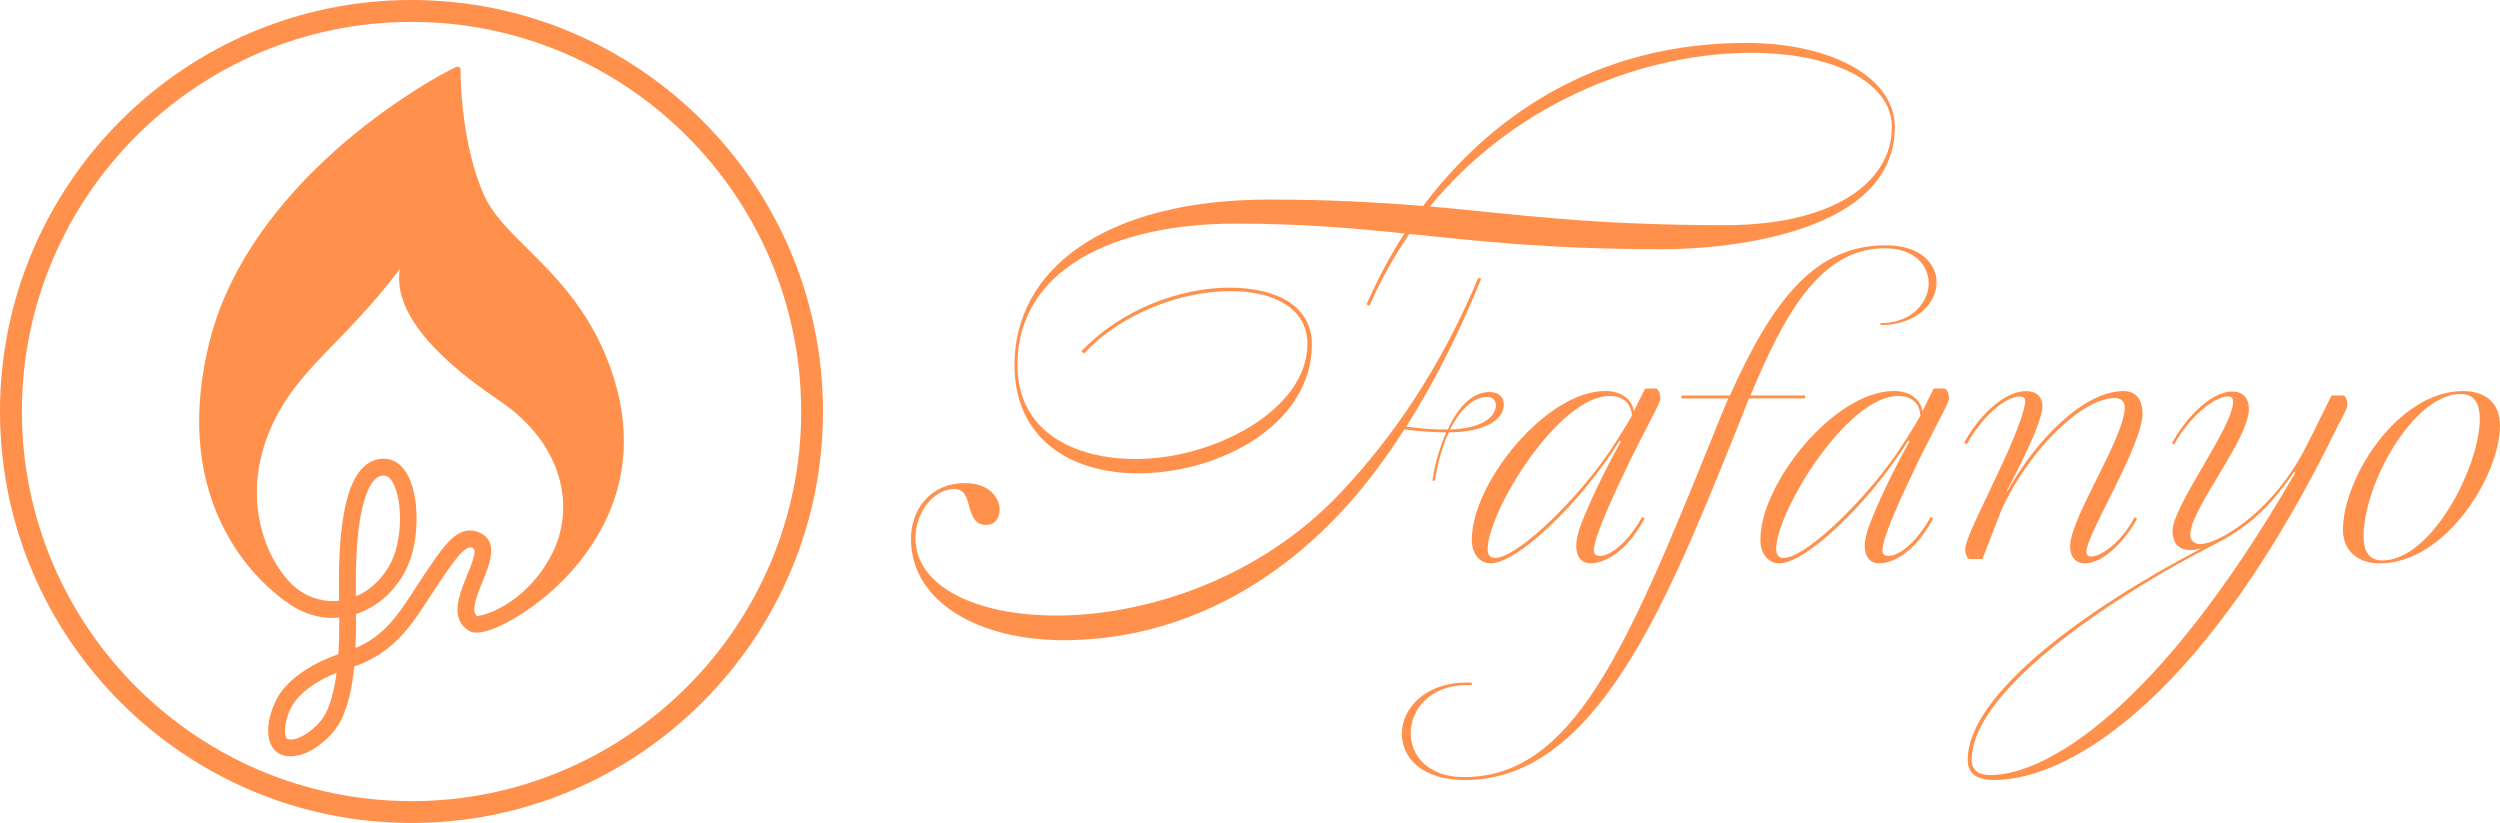
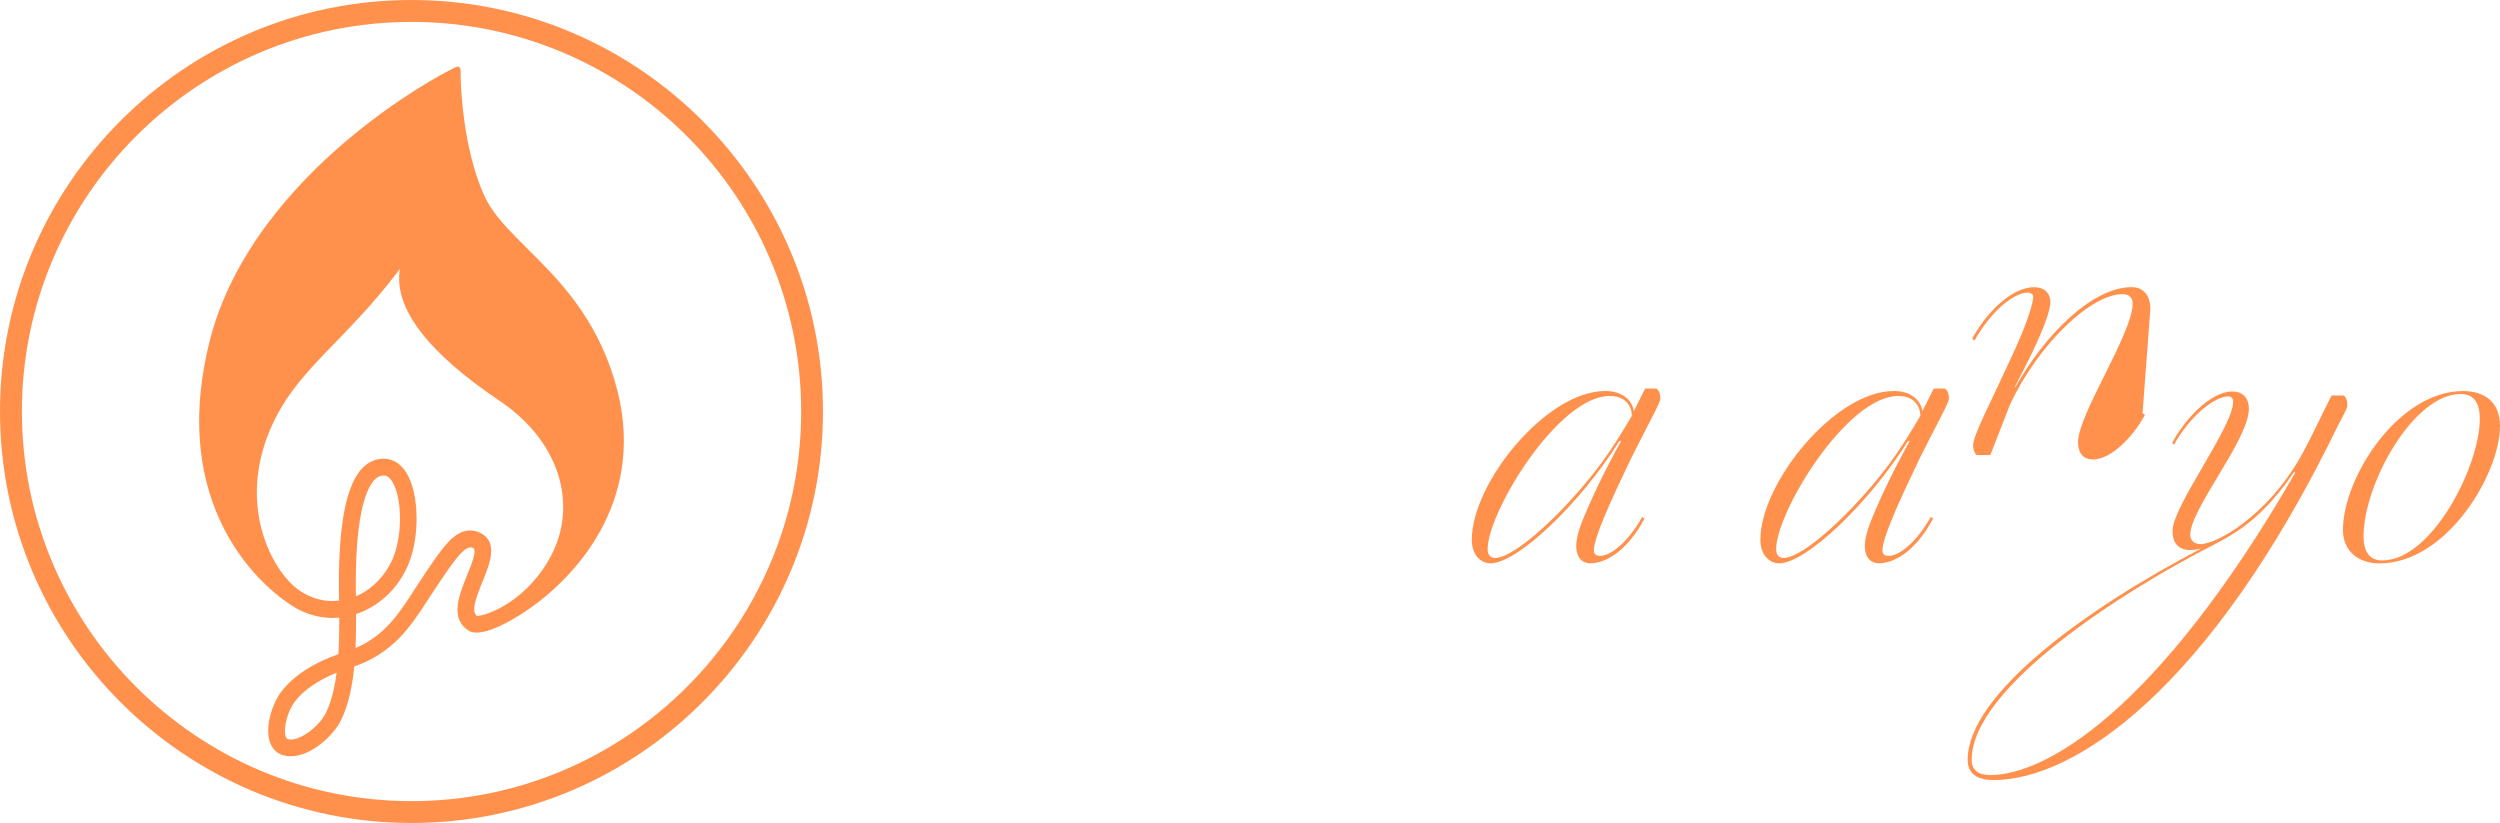
<svg xmlns="http://www.w3.org/2000/svg" viewBox="0 0 457.67 150.66" id="Layer_1">
  <defs>
    <style>.cls-1{fill:#ff914d;stroke-width:0px;}</style>
  </defs>
-   <path d="M193.28,112.69c16.41,0,37.23-6.67,52.1-22.44,9.64-10.19,18.48-23.17,25.24-39.39l.54.18c-4.15,10.19-8.74,19.2-13.7,27.04,1.44.18,3.52.54,6.94.54h.63c1.71-3.7,4.24-6.85,7.66-6.85,1.44,0,2.61.72,2.61,2.25,0,2.52-2.79,5.05-10.1,5.14-1.08,2.43-1.98,5.41-2.52,8.83h-.45c.27-2.07,1.08-5.59,2.52-8.83-2.61,0-5.5-.27-7.66-.54-3.24,5.05-6.58,9.55-10.19,13.61-14.96,16.77-33.44,24.97-52.19,24.97-15.59,0-27.94-7.03-27.94-18.57,0-5.41,3.61-10.19,9.92-10.19,4.42,0,6.31,2.7,6.31,4.87,0,1.53-.9,2.79-2.43,2.79-4.24,0-2.07-6.58-5.86-6.58s-7.12,4.24-7.12,9.01c0,8.83,11.09,14.15,25.69,14.15ZM260.53,37.7c11.9-15.77,30.92-29.84,59.13-29.84,15.59,0,27.22,6.31,27.22,15.41,0,19.29-30.02,22.35-42.45,22.35-21.45,0-33.8-1.53-46.42-2.79-2.7,3.97-5.23,8.38-7.3,13.16l-.54-.27c1.8-4.15,4.15-8.65,6.94-12.98-9.37-.99-19.02-1.8-30.92-1.8-22.44,0-39.93,8.47-39.93,25.87,0,12.35,10.55,17.22,21.63,17.22,14.42,0,31.46-9.01,31.46-21.09,0-6.49-6.13-9.65-14.06-9.65-8.83,0-19.83,3.88-26.86,11.45l-.45-.45c7.48-7.84,18.3-11.63,27.13-11.63s15.05,3.52,15.05,10.37c0,14.69-16.86,23.62-31.82,23.62-12.44,0-22.62-6.4-22.62-19.83,0-17.49,16.5-30.29,46.69-30.29,11.36,0,20.1.54,28.12,1.17ZM320.56,9.67c-18.21,0-42.27,8.02-58.77,28.12,15.95,1.44,29.2,3.43,53.99,3.43,20.01,0,30.56-7.93,30.56-17.94,0-8.38-11-13.61-25.78-13.61ZM265.48,78.62c5.68-.18,8.29-2.16,8.38-4.42,0-.9-.54-1.53-1.62-1.53-2.43,0-4.87,2.16-6.76,5.95Z" class="cls-1" />
  <path d="M288.56,99.89c0-1.08.36-2.52.9-3.97,1.44-3.7,4.06-9.37,7.3-15.14l-.27-.09c-7.21,11.54-18.75,22.44-23.62,22.44-1.62,0-3.43-1.35-3.43-4.33,0-10.37,13.61-27.22,24.43-27.22,3.15,0,4.96,1.71,5.23,3.7l2.07-4.15h2.07c.36.27.72.81.72,1.89,0,.72-2.88,5.86-5.5,11.18-3.79,7.93-6.67,14.24-6.67,16.58,0,.72.45.99,1.17.99,1.71,0,4.87-2.16,7.66-7.12l.45.27c-3.43,6.4-7.48,8.2-9.91,8.2-1.71,0-2.61-1.26-2.61-3.24ZM298.75,76.1c-.09-1.89-1.26-3.61-4.06-3.61-9.46,0-22.35,21.27-22.35,28.03,0,.63.18,1.62,1.35,1.62,3.79,0,13.25-9.01,19.29-17.13,2.43-3.25,4.51-6.76,5.77-8.92Z" class="cls-1" />
-   <path d="M307.85,72.4h8.83c8.02-17.85,15.77-27.49,28.57-27.49,6.31,0,9.28,3.34,9.28,6.76,0,3.79-3.61,7.84-10.28,7.84v-.36c5.77,0,8.83-3.79,8.83-7.3,0-3.25-2.61-6.4-8.02-6.4-11.72,0-18.3,11.81-24.61,26.95h10v.54h-10.27l-2.79,7.03c-12.53,31.01-25.42,62.83-49.22,62.83-7.93,0-11.54-4.15-11.54-8.47,0-4.6,4.24-9.37,11.81-9.37h.99v.45h-.9c-6.76,0-10.28,4.51-10.28,8.83,0,4.06,3.15,8.02,9.74,8.02,19.83,0,29.65-22.99,45.7-62.74.9-2.25,1.8-4.51,2.7-6.58h-8.56v-.54Z" class="cls-1" />
  <path d="M341.39,99.89c0-1.08.36-2.52.9-3.97,1.44-3.7,4.06-9.37,7.3-15.14l-.27-.09c-7.21,11.54-18.75,22.44-23.62,22.44-1.62,0-3.43-1.35-3.43-4.33,0-10.37,13.61-27.22,24.43-27.22,3.15,0,4.96,1.71,5.23,3.7l2.07-4.15h2.07c.36.27.72.81.72,1.89,0,.72-2.88,5.86-5.5,11.18-3.79,7.93-6.67,14.24-6.67,16.58,0,.72.45.99,1.17.99,1.71,0,4.87-2.16,7.66-7.12l.45.27c-3.43,6.4-7.48,8.2-9.91,8.2-1.71,0-2.61-1.26-2.61-3.24ZM351.57,76.1c-.09-1.89-1.26-3.61-4.06-3.61-9.46,0-22.35,21.27-22.35,28.03,0,.63.18,1.62,1.35,1.62,3.79,0,13.25-9.01,19.29-17.13,2.43-3.25,4.51-6.76,5.77-8.92Z" class="cls-1" />
-   <path d="M392.23,75.65c0,5.95-10.28,22.17-10.28,25.33,0,.63.36.9.9.9,1.71,0,5.41-2.43,7.93-7.21l.45.27c-2.16,4.06-6.22,8.2-9.56,8.2-1.62,0-2.7-1.08-2.7-3.15,0-5.14,10-19.92,10-25.42,0-1.08-.72-1.71-1.8-1.71-5.86,0-15.41,9.1-20.64,20.19l-3.61,9.28h-2.52c-.27-.27-.63-.81-.63-1.8,0-1.89,3.25-7.84,7.84-17.94,1.35-2.97,3.15-7.66,3.15-9.19,0-.54-.36-.81-1.08-.81-1.89,0-6.04,2.43-9.65,8.74l-.45-.27c2.34-4.42,7.03-9.46,11.36-9.46,2.34,0,2.97,1.62,2.97,2.7,0,3.07-4.6,11.9-6.49,15.5l.09.09c5.23-9.37,13.97-18.3,21.27-18.3,1.89,0,3.43,1.17,3.43,4.06Z" class="cls-1" />
+   <path d="M392.23,75.65l.45.27c-2.16,4.06-6.22,8.2-9.56,8.2-1.62,0-2.7-1.08-2.7-3.15,0-5.14,10-19.92,10-25.42,0-1.08-.72-1.71-1.8-1.71-5.86,0-15.41,9.1-20.64,20.19l-3.61,9.28h-2.52c-.27-.27-.63-.81-.63-1.8,0-1.89,3.25-7.84,7.84-17.94,1.35-2.97,3.15-7.66,3.15-9.19,0-.54-.36-.81-1.08-.81-1.89,0-6.04,2.43-9.65,8.74l-.45-.27c2.34-4.42,7.03-9.46,11.36-9.46,2.34,0,2.97,1.62,2.97,2.7,0,3.07-4.6,11.9-6.49,15.5l.09.09c5.23-9.37,13.97-18.3,21.27-18.3,1.89,0,3.43,1.17,3.43,4.06Z" class="cls-1" />
  <path d="M426.84,72.4h2.16c.45.18.72.81.72,1.89,0,.45-1.26,2.79-1.53,3.25-23.8,49.13-48.68,65.26-63.19,65.26-2.25,0-4.78-.63-4.78-3.7,0-11.99,21.81-27.76,42.73-38.67-2.52.63-5.23.36-5.23-3.25,0-4.51,11.09-19.02,11.09-23.62,0-.63-.27-.99-.9-.99-2.34,0-6.85,3.34-9.91,8.83l-.36-.27c2.07-4.06,6.94-9.46,11-9.46,2.16,0,3.06,1.44,3.06,3.15,0,5.68-10.73,18.3-10.73,23.08,0,1.08.81,1.71,1.8,1.71,3.24,0,12.17-5.32,18.12-15.5,2.07-3.61,3.61-7.12,5.95-11.72ZM419.99,86.37c-5.23,7.66-9.55,10.73-14.87,13.43-16.77,8.56-44.17,26.14-44.17,39.3,0,2.25,1.71,2.79,3.43,2.79,9.65,0,30.2-11,55.8-55.34l-.18-.18Z" class="cls-1" />
  <path d="M428.92,97.01c0-9.56,10.09-25.42,21.99-25.42,3.79,0,6.76,1.89,6.76,6.4,0,8.74-9.74,25.15-22.08,25.15-3.61,0-6.67-2.07-6.67-6.13ZM453.97,76.73c0-3.25-1.26-4.6-3.52-4.6-8.65,0-17.76,16.49-17.76,26.05,0,2.79,1.08,4.42,3.43,4.42,9.1,0,17.85-17.31,17.85-25.87Z" class="cls-1" />
  <path d="M53.23,138.46c-.58,0-1.15-.1-1.69-.3-.76-.29-1.76-.98-2.21-2.56-.78-2.74.52-6.8,2.18-8.99,2.14-2.83,5.82-5.24,10.44-6.86.14-2.25.17-4.53.16-6.68-3.08.28-6.16-.51-8.86-2.31-3.11-2.07-8.91-6.8-12.86-15.24-4.42-9.43-5.12-20.48-2.07-32.83,4.02-16.28,15.72-28.93,24.83-36.69,9.82-8.36,18.58-12.85,18.95-13.03l1.4-.71c.37-.19.81.08.82.49l.02,1.57c0,.12.19,12.53,4.35,21.56,1.56,3.4,4.51,6.32,7.92,9.7,5.47,5.43,12.29,12.18,15.86,23.92,6.61,21.7-7.3,35.54-13.59,40.48-3.85,3.03-10.49,6.99-12.98,5.52-3.66-2.16-1.85-6.6-.4-10.17.8-1.96,1.89-4.64,1.09-5.02-1.46-.69-3.43,2.17-7.75,8.73l-.21.32c-.2.3-.4.61-.6.91-2.83,4.35-6.03,9.25-13.17,11.74-.35,3.52-1.03,6.91-2.34,9.66-1.49,3.14-5.67,6.78-9.28,6.78ZM61.63,123.15c-3.41,1.38-6.09,3.22-7.67,5.31-1.3,1.72-2.11,4.78-1.68,6.29.13.45.3.52.36.54,1.76.68,5.74-2.08,7.09-4.92.96-2.03,1.55-4.54,1.89-7.22ZM65.18,112.43c.02,1.98,0,4.08-.09,6.21,5.29-2.26,7.86-6.21,10.35-10.03.2-.31.4-.62.6-.93l.21-.32c2.47-3.75,4.26-6.47,5.82-8.12.72-.76,2.92-3.08,5.82-1.7,3.42,1.63,1.77,5.69.44,8.95-1.27,3.13-2.09,5.43-1.02,6.27,1.78-.01,9.43-2.74,13.82-11.52,4.17-8.33,2.08-19.96-9.75-27.92-12.87-8.66-19.39-16.85-18.17-24.09-10.44,13.86-19.07,18.36-23.78,29.47-6.02,14.2.54,26.18,5.52,29.49,2.17,1.45,4.65,2.06,7.12,1.78,0-.05,0-.1,0-.16-.02-1.07-.03-2.06-.03-2.95,0-11.48,1.47-18.46,4.49-21.36,1.11-1.06,2.46-1.58,3.91-1.52,1.12.05,2.71.54,3.98,2.61,2.39,3.9,2.47,12.07.16,17.15-1.91,4.2-5.32,7.34-9.42,8.68ZM70.22,87.06c-.58,0-1.07.22-1.55.67-1.32,1.27-3.54,5.44-3.54,19.14,0,.71,0,1.47.02,2.29,2.87-1.22,5.25-3.59,6.66-6.68,1.88-4.15,1.89-11.21.02-14.27-.68-1.11-1.3-1.14-1.5-1.15-.04,0-.07,0-.1,0Z" class="cls-1" />
  <path d="M75.33,150.66C33.79,150.66,0,116.87,0,75.33S33.79,0,75.33,0s75.33,33.79,75.33,75.33-33.79,75.33-75.33,75.33ZM75.33,4.01C36,4.01,4.01,36,4.01,75.33s32,71.33,71.33,71.33,71.33-32,71.33-71.33S114.66,4.01,75.33,4.01Z" class="cls-1" />
</svg>